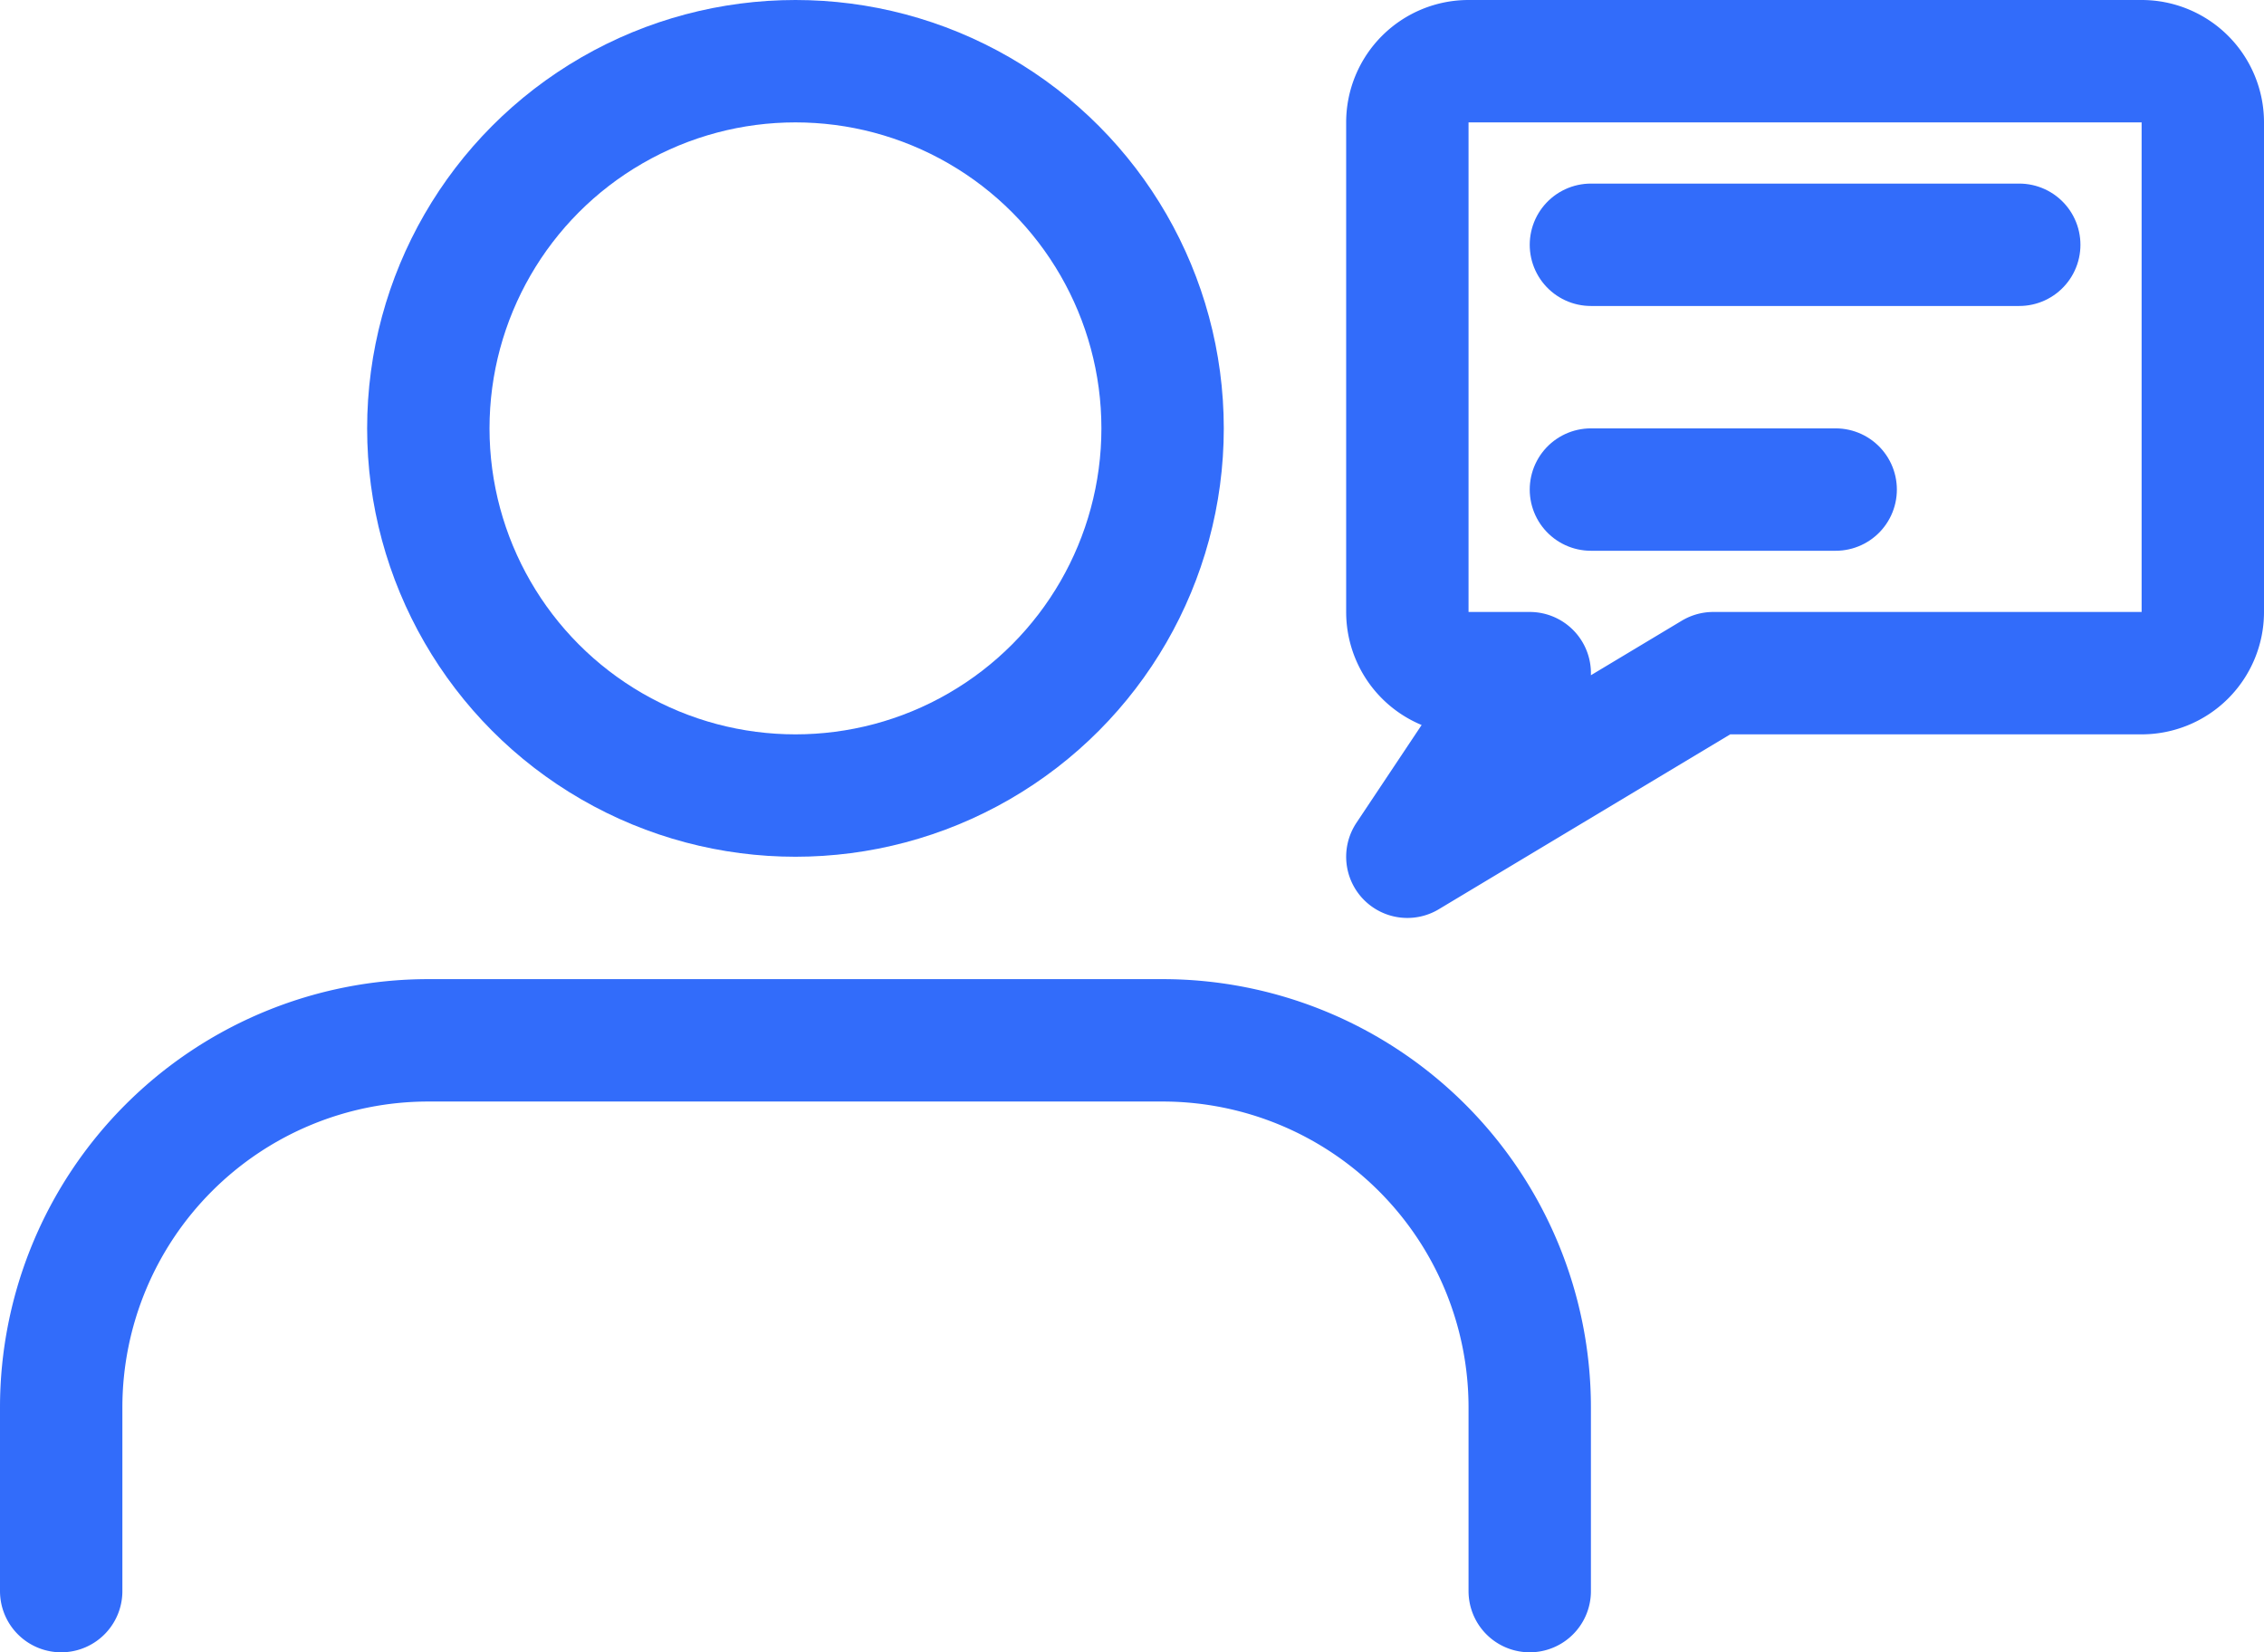
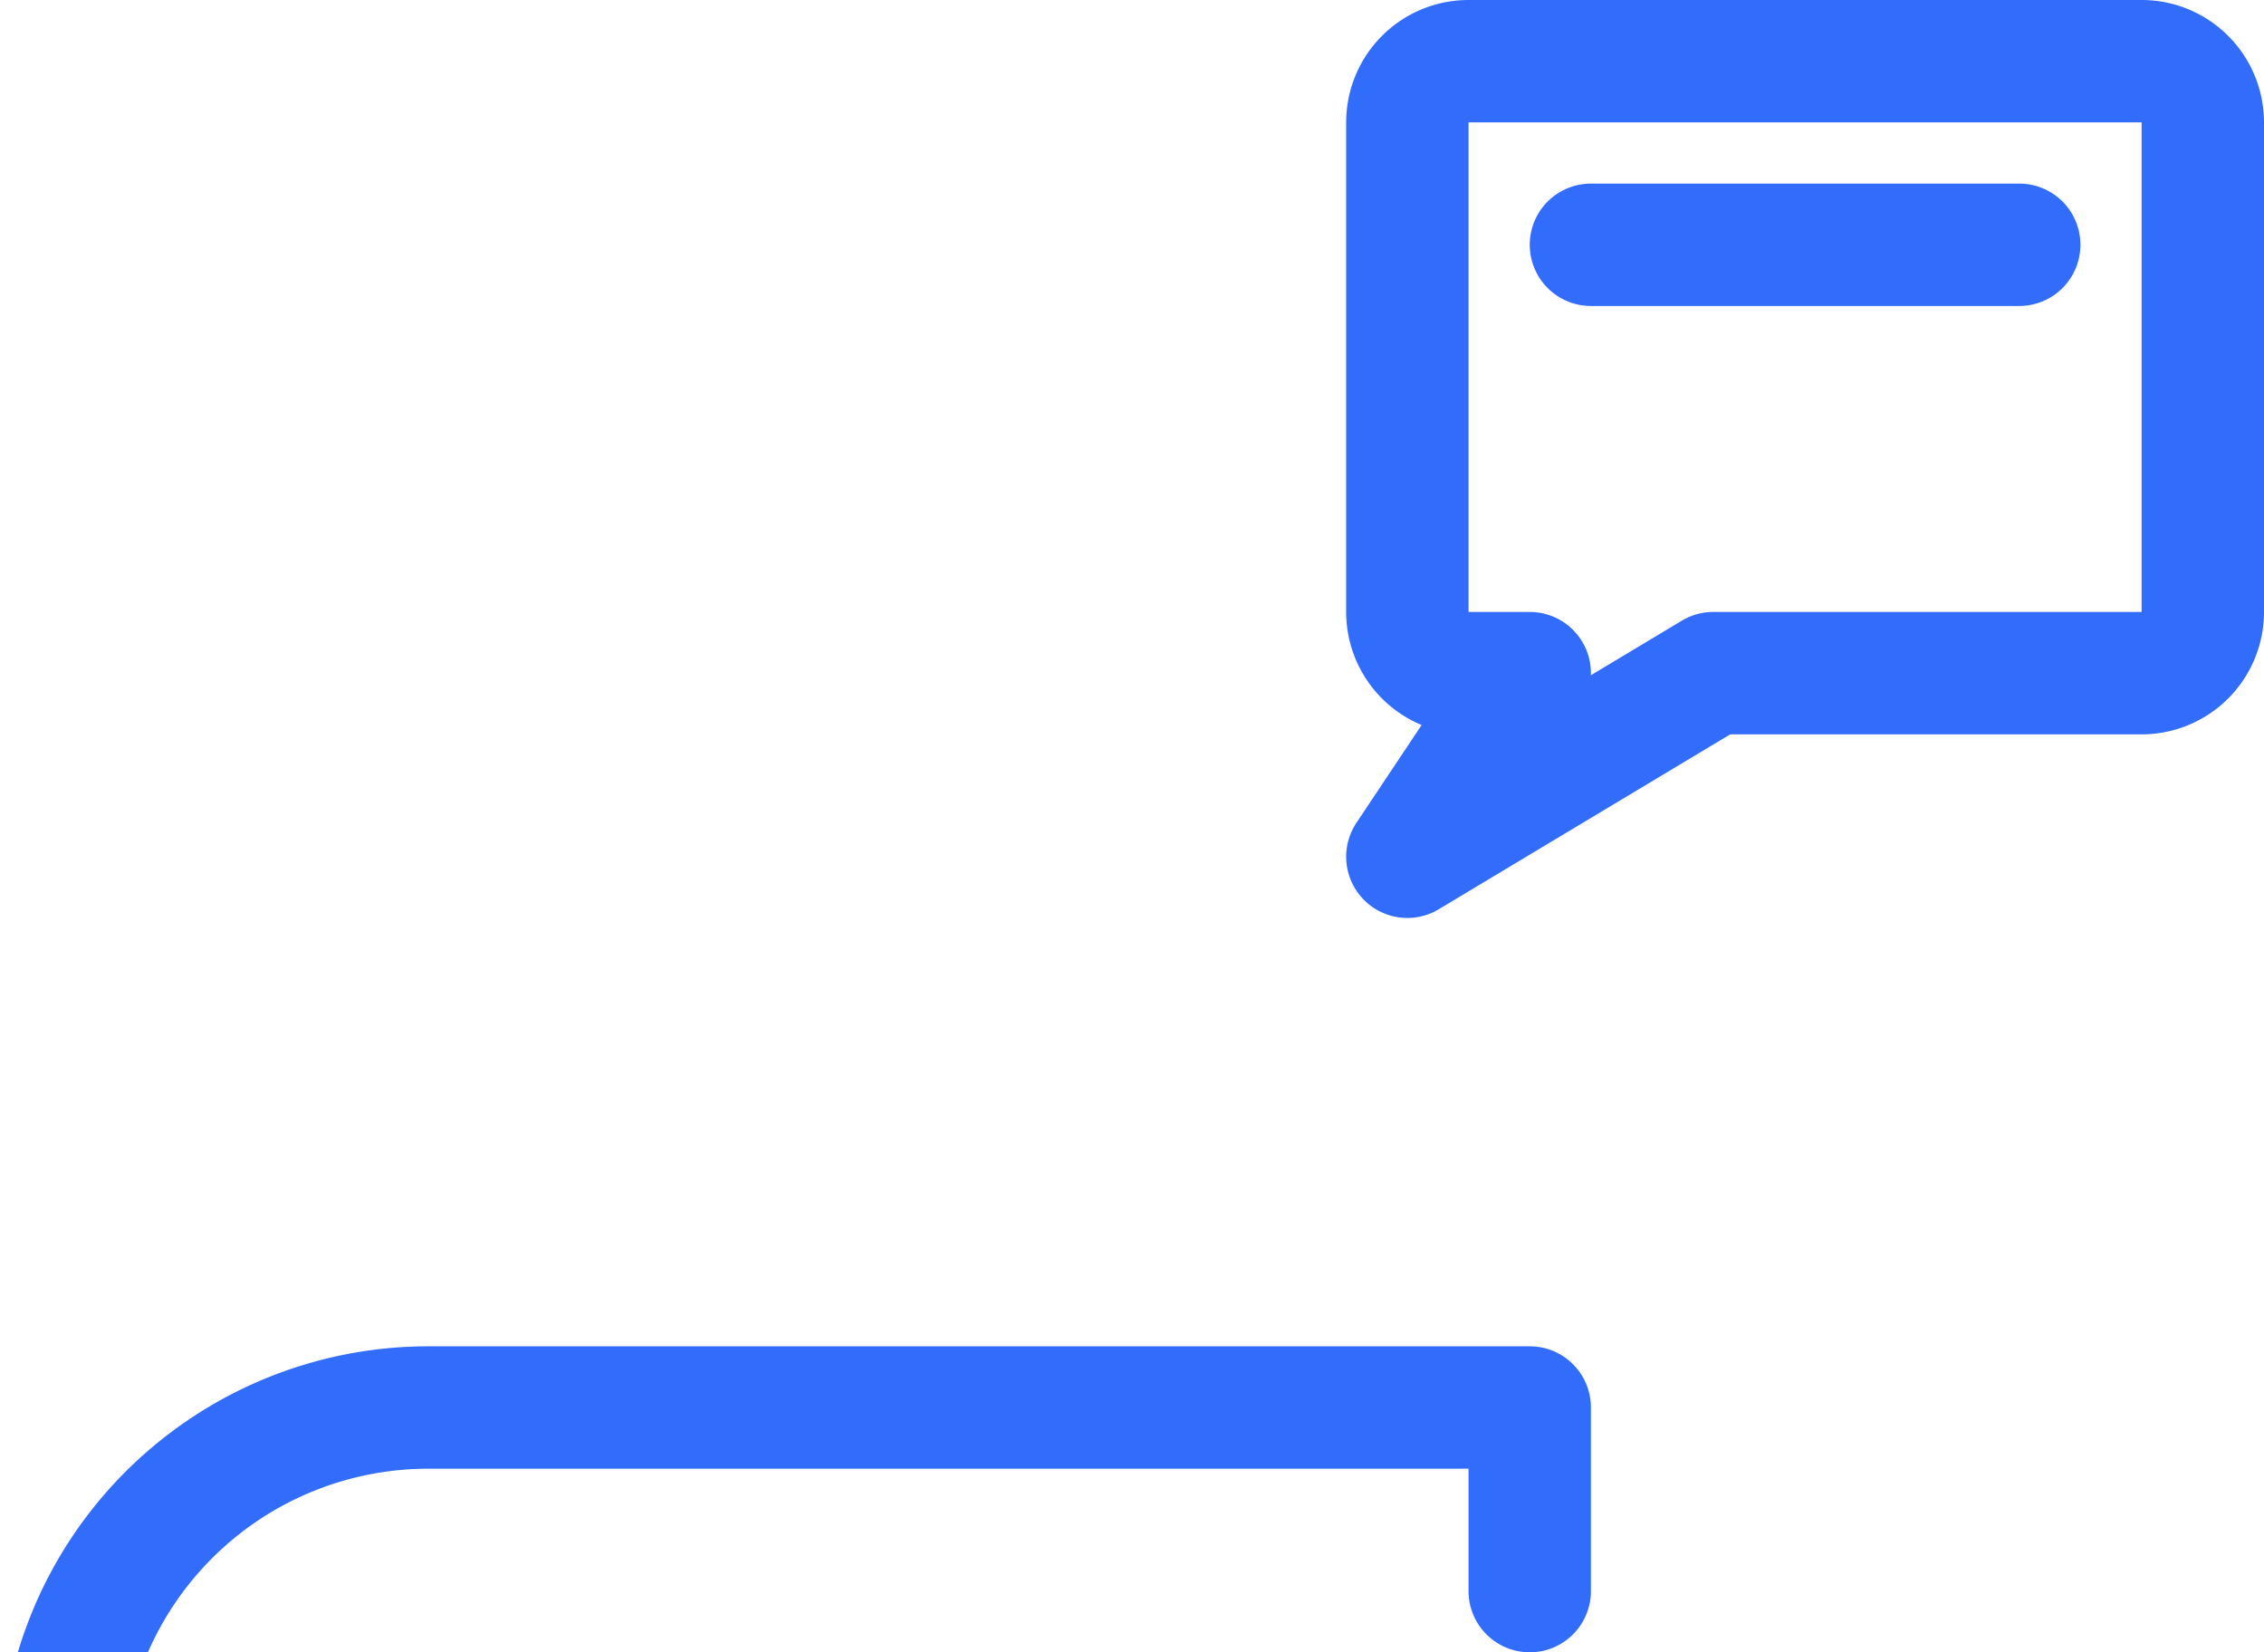
<svg xmlns="http://www.w3.org/2000/svg" viewBox="0 0 37 27" fill="none" stroke="#326cfa" stroke-linecap="round" stroke-linejoin="round" stroke-width="2px">
-   <path d="M25,26v-3a6,6,0,0,0-6-6H7a6,6,0,0,0-6,6v3" />
-   <circle cx="13" cy="7" r="6" />
+   <path d="M25,26v-3H7a6,6,0,0,0-6,6v3" />
  <path d="M36,10a1,1,0,0,1-1,1h-7l-5,3,2-3H24A1,1,0,0,1,23,10V2A1,1,0,0,1,24,1h11A1,1,0,0,1,36,2Z" />
  <line x1="26" y1="4" x2="33" y2="4" />
-   <line x1="26" y1="8" x2="30" y2="8" />
</svg>